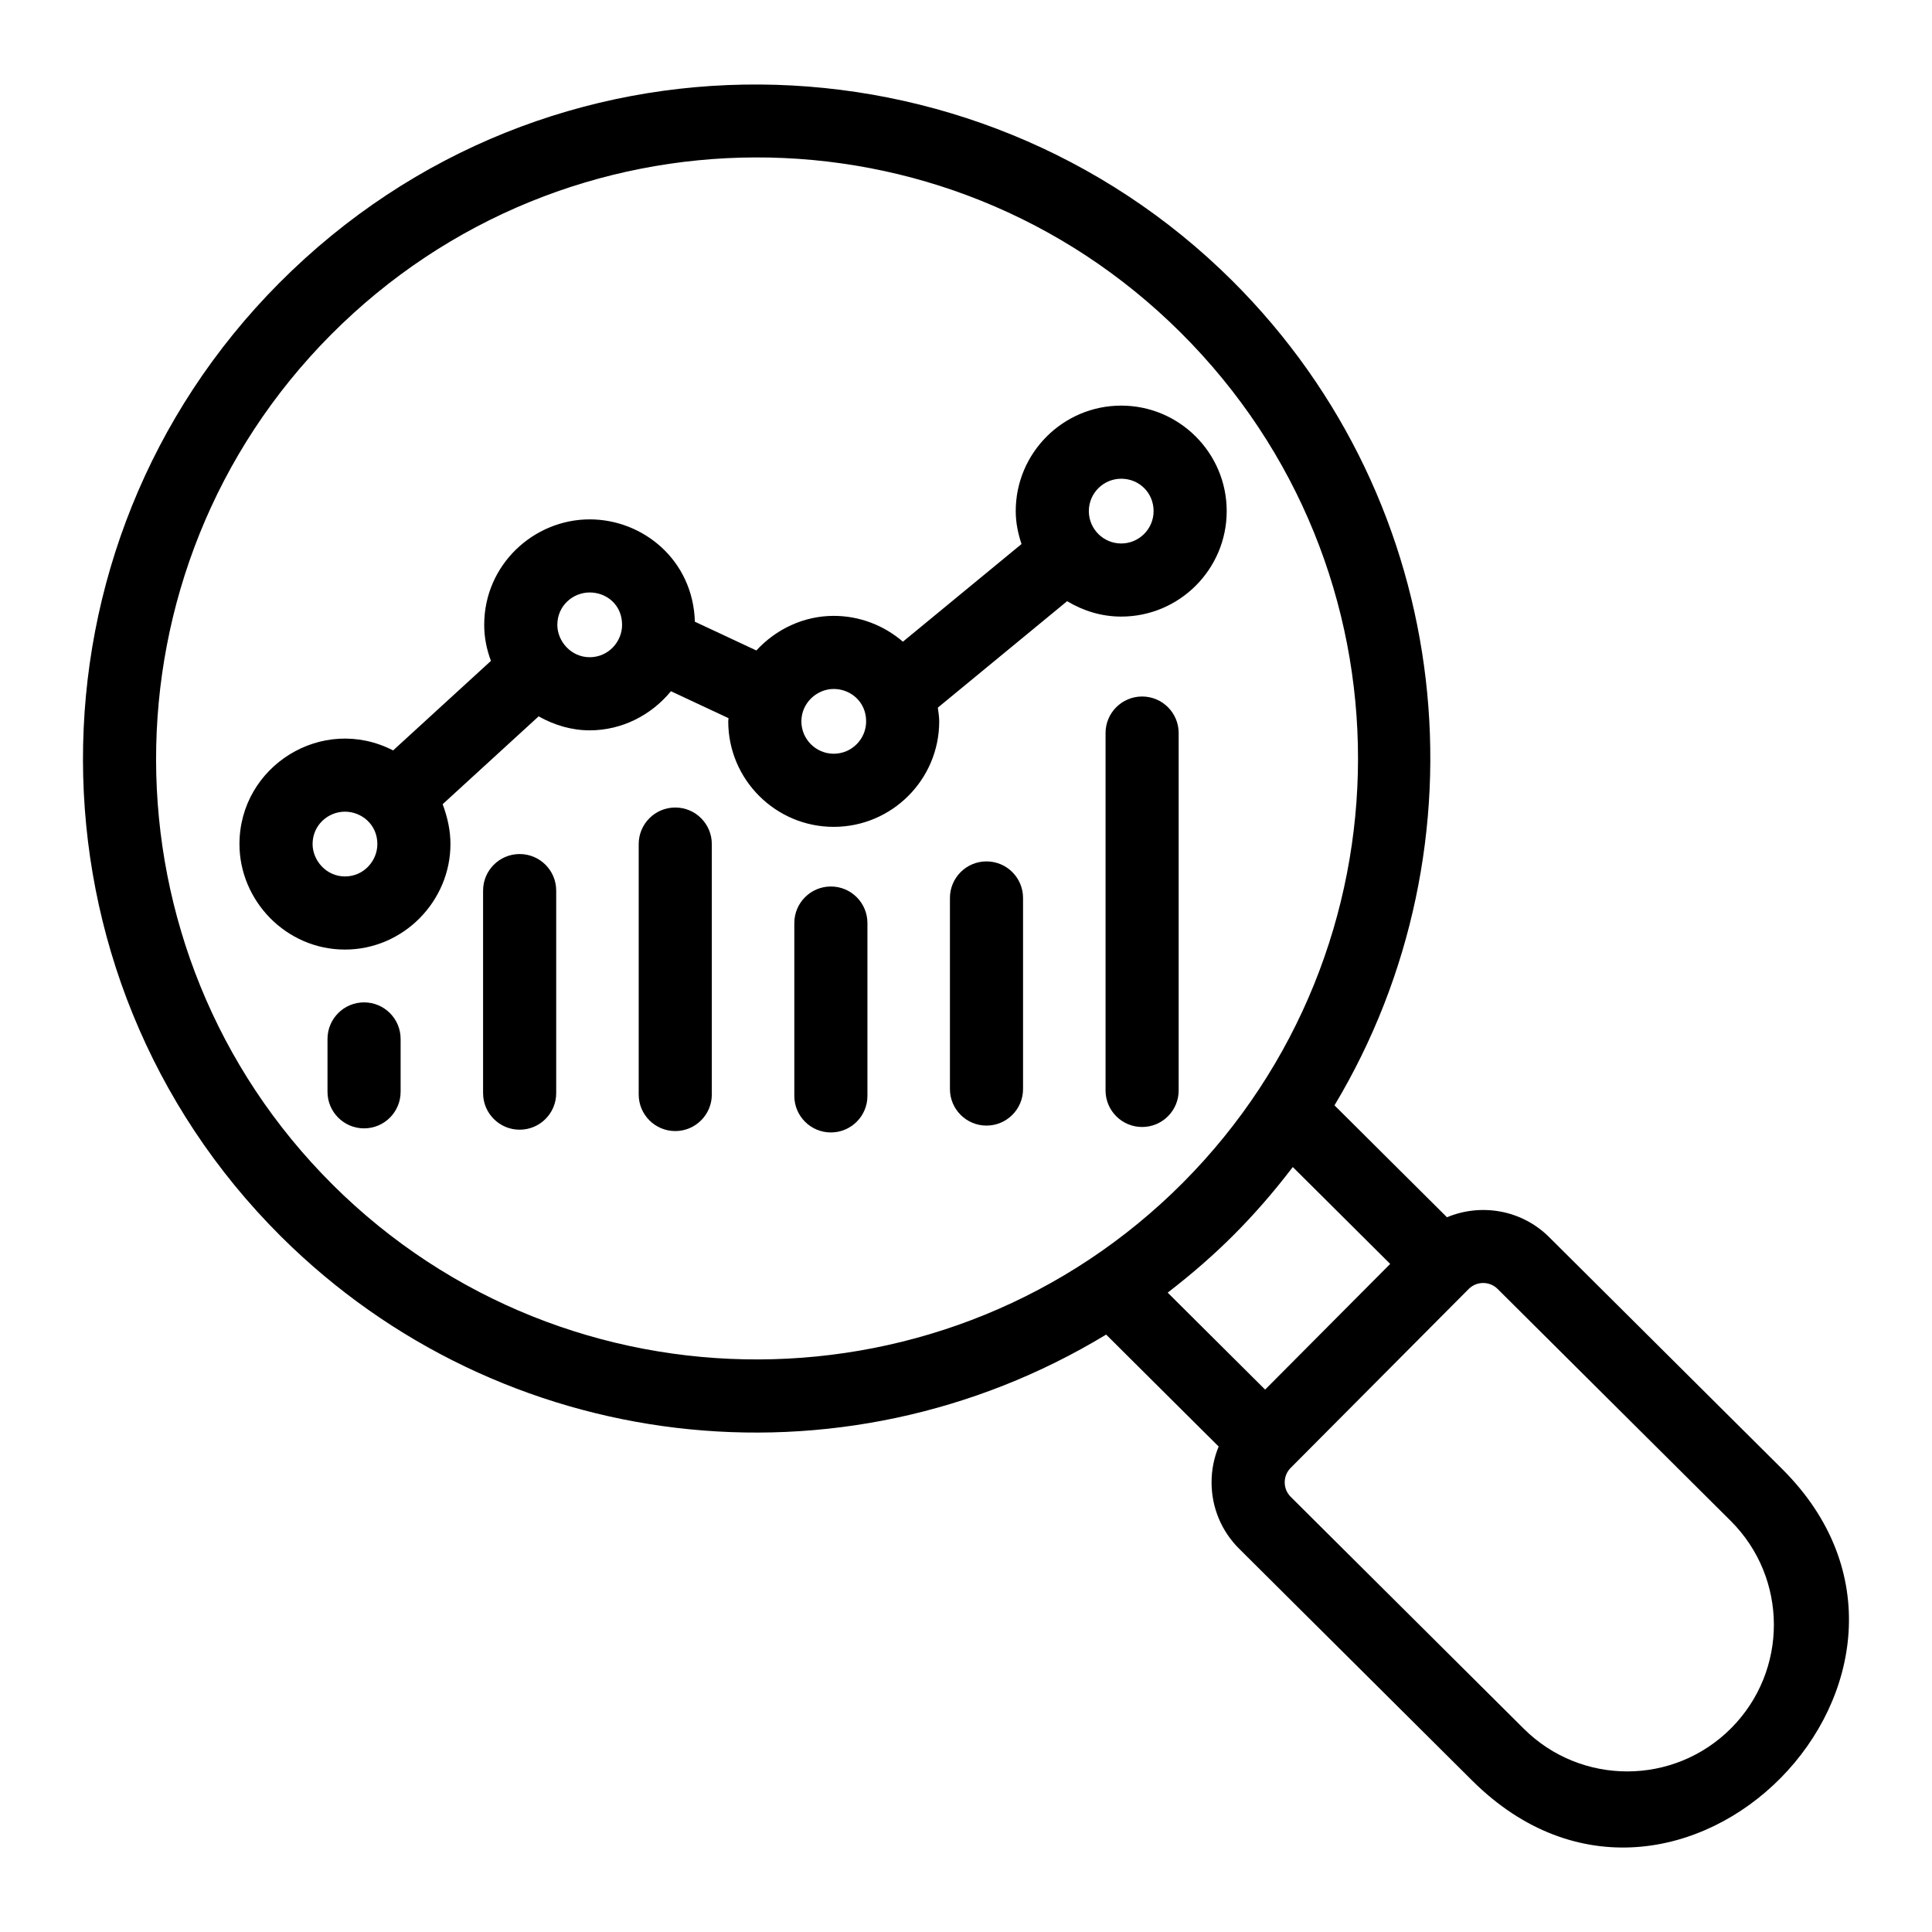
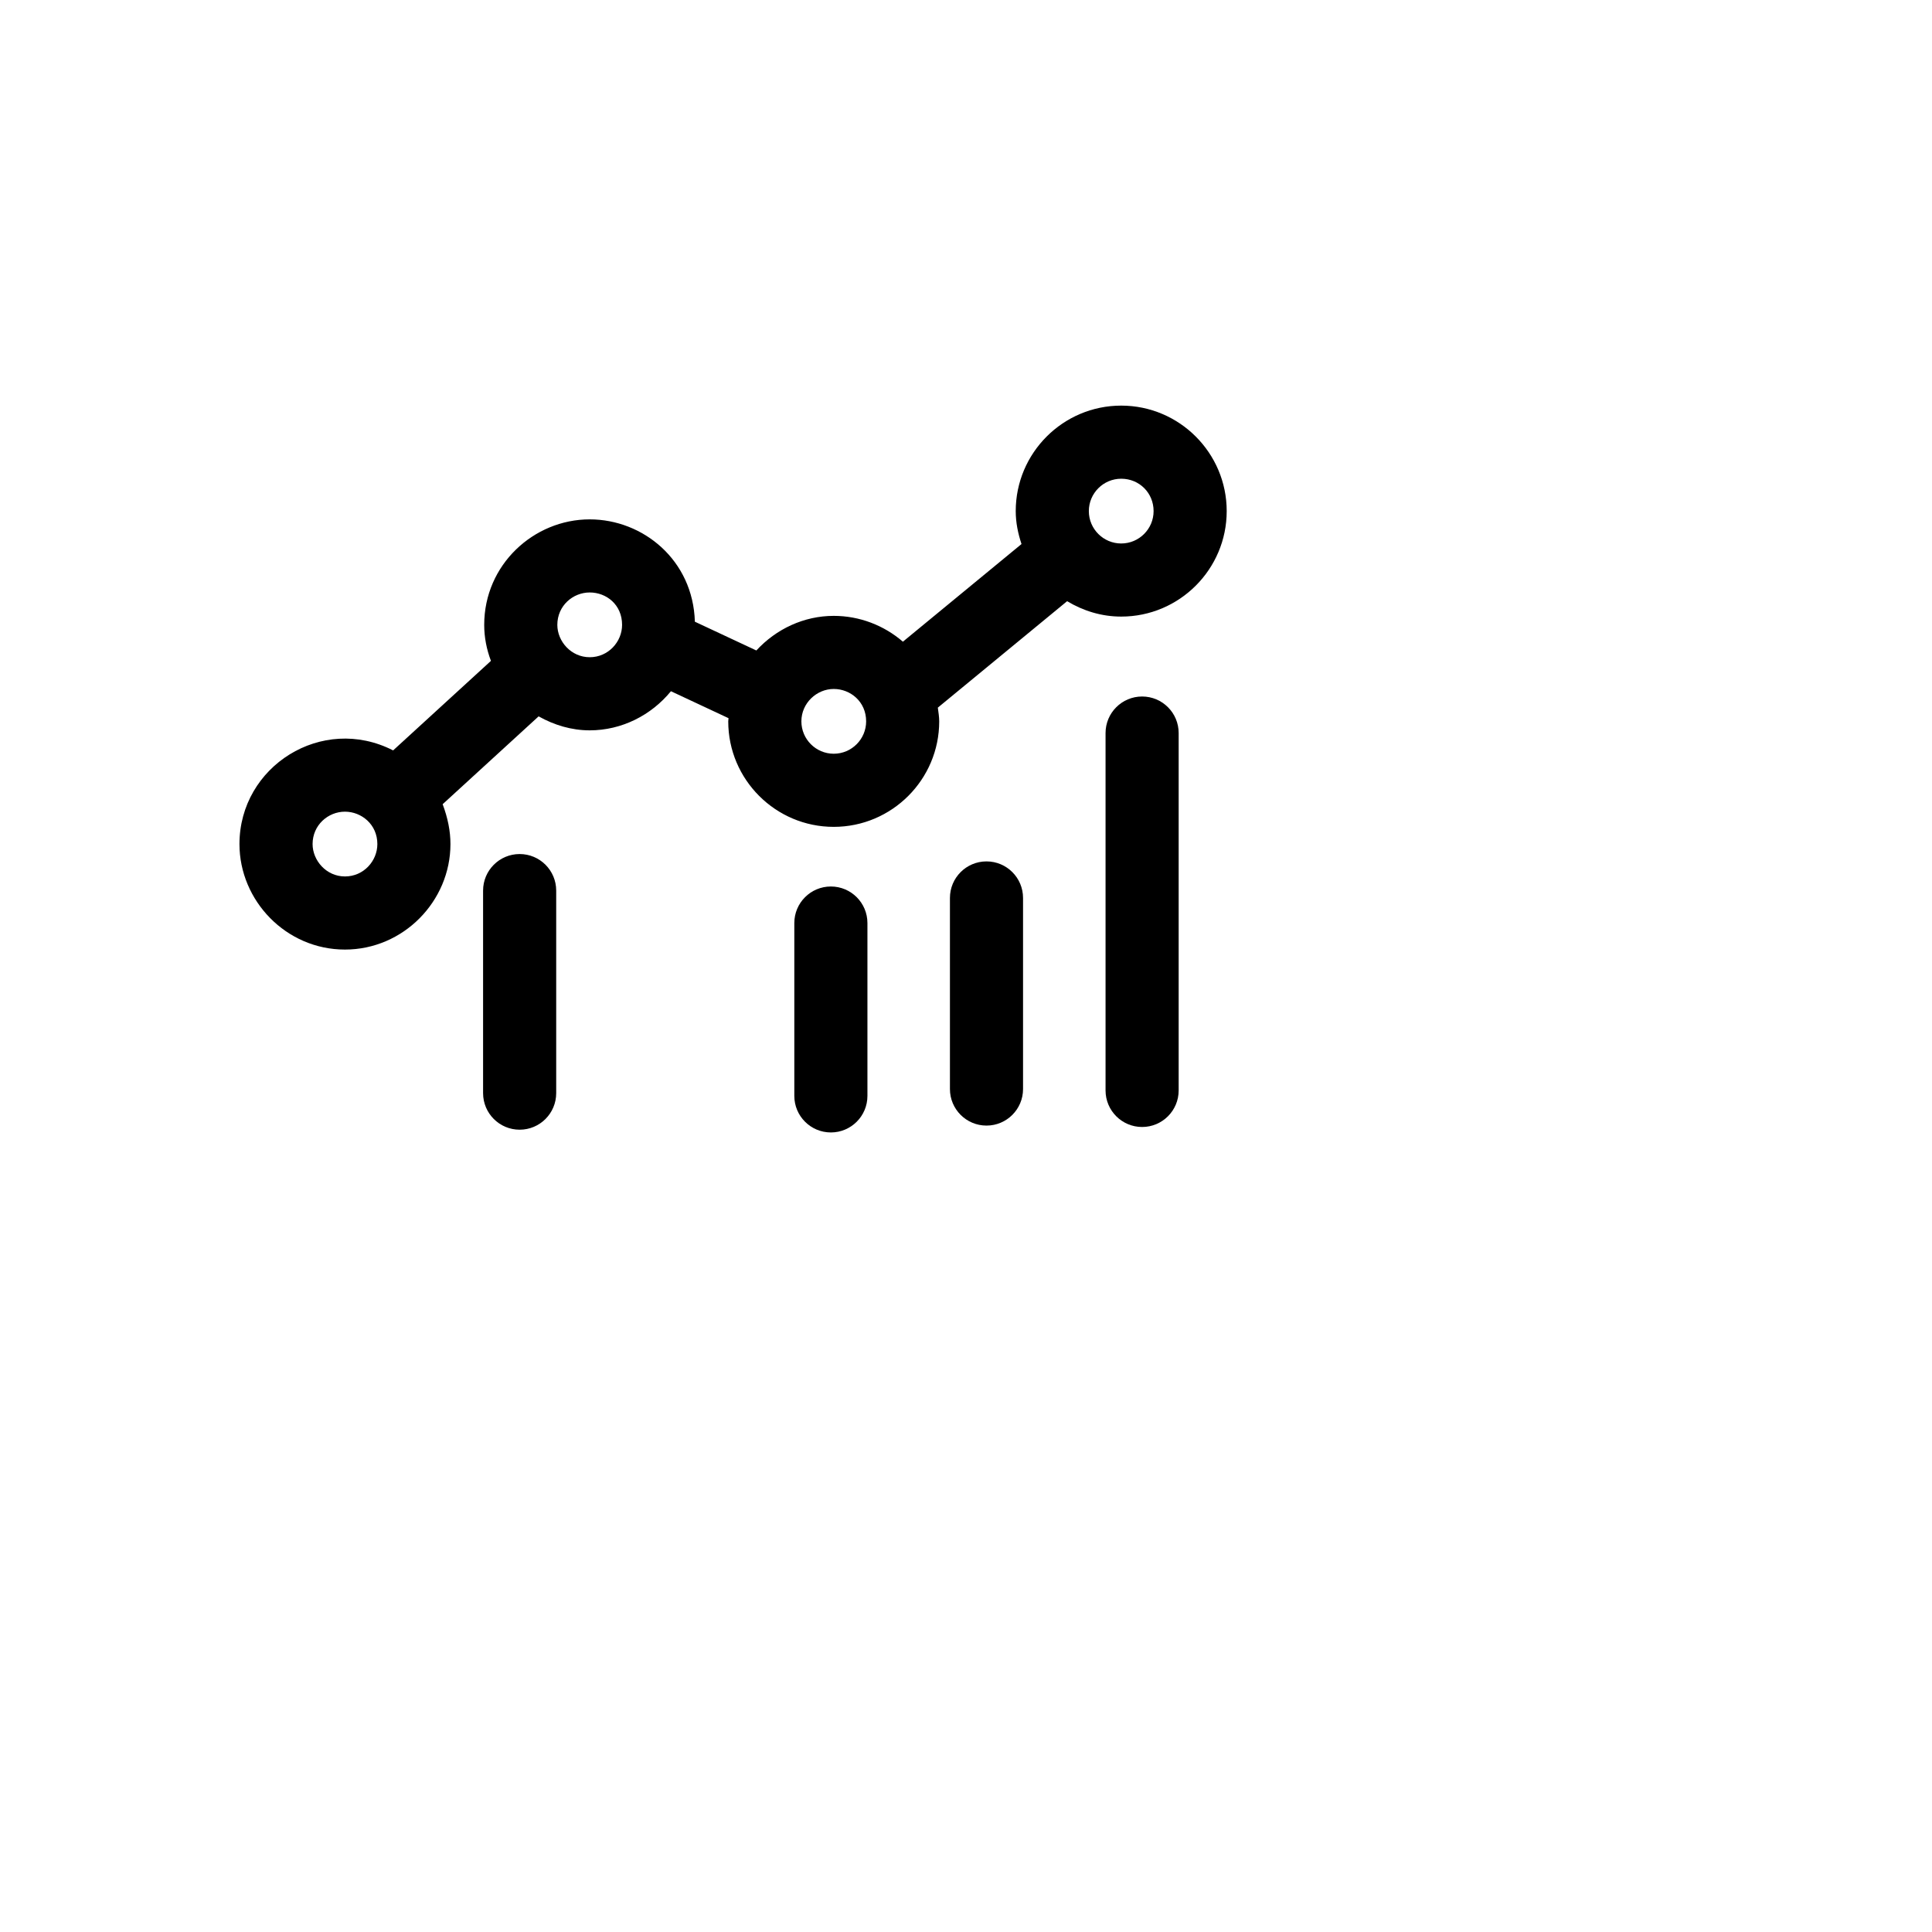
<svg xmlns="http://www.w3.org/2000/svg" fill="#000000" width="800px" height="800px" version="1.1" viewBox="144 144 512 512">
  <g>
-     <path d="m554.54 471.85c-7.32-7.285-18.086-9.02-27.078-5.262l-29.809-29.66c41.246-68.77 32.285-159.45-27.113-218.55-68.238-67.902-181.34-70.922-252.55 0.633-69.527 69.879-69.305 183.23 0.492 252.68 58.156 57.855 148.18 68.68 218.66 25.988l29.816 29.668c-1.238 2.992-1.891 6.223-1.879 9.559 0.016 6.625 2.613 12.848 7.305 17.52l61.762 61.449c54.746 54.465 136.04-28.938 82.156-82.57zm-322.38-13.898c-62.23-61.91-62.418-162.98-0.426-225.28 62.031-62.344 162.72-62.672 225.13-0.562 63.043 62.715 62.137 163.45 0.668 225.27-61.789 62.098-162.91 62.734-225.38 0.574zm221.66 28.32c12.273-9.496 22.449-19.5 32.629-32.797 0.051-0.07 0.109-0.133 0.16-0.199l25.805 25.676-33.141 33.305-25.816-25.688c0.125-0.098 0.242-0.203 0.363-0.297zm148.95 115.72c-15.133 15.211-39.73 15.281-54.953 0.137l-61.762-61.449c-1.027-1.023-1.594-2.379-1.594-3.828-0.004-1.453 0.555-2.816 1.582-3.848l47.16-47.398c1.059-1.062 2.457-1.598 3.852-1.598 1.387 0 2.766 0.523 3.824 1.574l61.754 61.449c15.227 15.152 15.293 39.73 0.137 54.961z" />
-     <path d="m240.48 409.64c-5.352 0-9.688 4.34-9.688 9.688v14.012c0 5.352 4.34 9.688 9.688 9.688 5.352 0 9.688-4.34 9.688-9.688v-14.012c0-5.352-4.336-9.688-9.688-9.688z" />
    <path d="m281.71 370.33c-5.352 0-9.688 4.34-9.688 9.688v53.676c0 5.352 4.34 9.688 9.688 9.688 5.352 0 9.688-4.34 9.688-9.688v-53.676c0-5.352-4.336-9.688-9.688-9.688z" />
-     <path d="m322.95 358c-5.352 0-9.688 4.34-9.688 9.688v66.367c0 5.352 4.34 9.688 9.688 9.688 5.352 0 9.688-4.34 9.688-9.688v-66.367c0-5.352-4.336-9.688-9.688-9.688z" />
    <path d="m364.19 378.93c-5.352 0-9.688 4.34-9.688 9.688v45.805c0 5.352 4.34 9.688 9.688 9.688 5.352 0 9.688-4.34 9.688-9.688v-45.801c0-5.352-4.336-9.691-9.688-9.691z" />
    <path d="m405.43 372.28c-5.352 0-9.688 4.34-9.688 9.688v50.637c0 5.352 4.34 9.688 9.688 9.688 5.352 0 9.688-4.34 9.688-9.688v-50.637c0-5.352-4.336-9.688-9.688-9.688z" />
    <path d="m446.67 328.58c-5.352 0-9.688 4.34-9.688 9.688v94.707c0 5.352 4.34 9.688 9.688 9.688 5.352 0 9.688-4.34 9.688-9.688v-94.707c0-5.352-4.336-9.688-9.688-9.688z" />
    <path d="m426.8 303.32c4.207 2.535 9.074 4.082 14.332 4.082 15.418 0 27.957-12.543 27.957-27.953 0-15.418-12.543-27.957-27.957-27.957-15.414 0-27.953 12.543-27.953 27.957 0 3.066 0.617 5.961 1.531 8.727l-31.434 25.879c-5.004-4.32-11.469-6.844-18.332-6.844-7.887 0-15.262 3.477-20.504 9.172l-16.293-7.625c-0.477-16.363-13.77-27.121-27.871-27.121-14.816 0-27.957 12-27.957 27.957 0 3.246 0.613 6.441 1.785 9.543l-25.922 23.727c-18.832-9.637-40.723 4.191-40.723 24.824 0 15.008 12.352 27.957 27.957 27.957 15.473 0 27.957-12.816 27.957-27.957 0-3.457-0.703-6.918-2.066-10.566l25.434-23.281c4.129 2.32 8.727 3.707 13.535 3.707 8.492 0 16.305-3.996 21.527-10.367l15.266 7.144c-0.008 0.281-0.078 0.562-0.078 0.844 0 15.418 12.543 27.957 27.953 27.957 15.418 0 27.957-12.543 27.957-27.957 0-1.207-0.207-2.422-0.367-3.637zm14.332-32.453c4.812 0 8.582 3.769 8.582 8.582 0 4.731-3.852 8.578-8.582 8.578-4.731 0-8.578-3.848-8.578-8.578s3.848-8.582 8.578-8.582zm-205.71 105.4c-4.973 0-8.582-4.254-8.582-8.582 0-5.031 4.102-8.582 8.582-8.582 4.328 0 8.582 3.336 8.582 8.582 0 4.465-3.625 8.582-8.582 8.582zm64.859-58.098c-4.934 0-8.582-4.203-8.582-8.578 0-5.086 4.148-8.582 8.582-8.582 4.434 0 8.578 3.242 8.578 8.582 0 4.492-3.652 8.578-8.578 8.578zm64.672 25.578c-4.731 0-8.578-3.852-8.578-8.582 0-4.832 4.043-8.582 8.578-8.582 4.387 0 8.582 3.336 8.582 8.582 0 4.731-3.852 8.582-8.582 8.582z" />
  </g>
</svg>